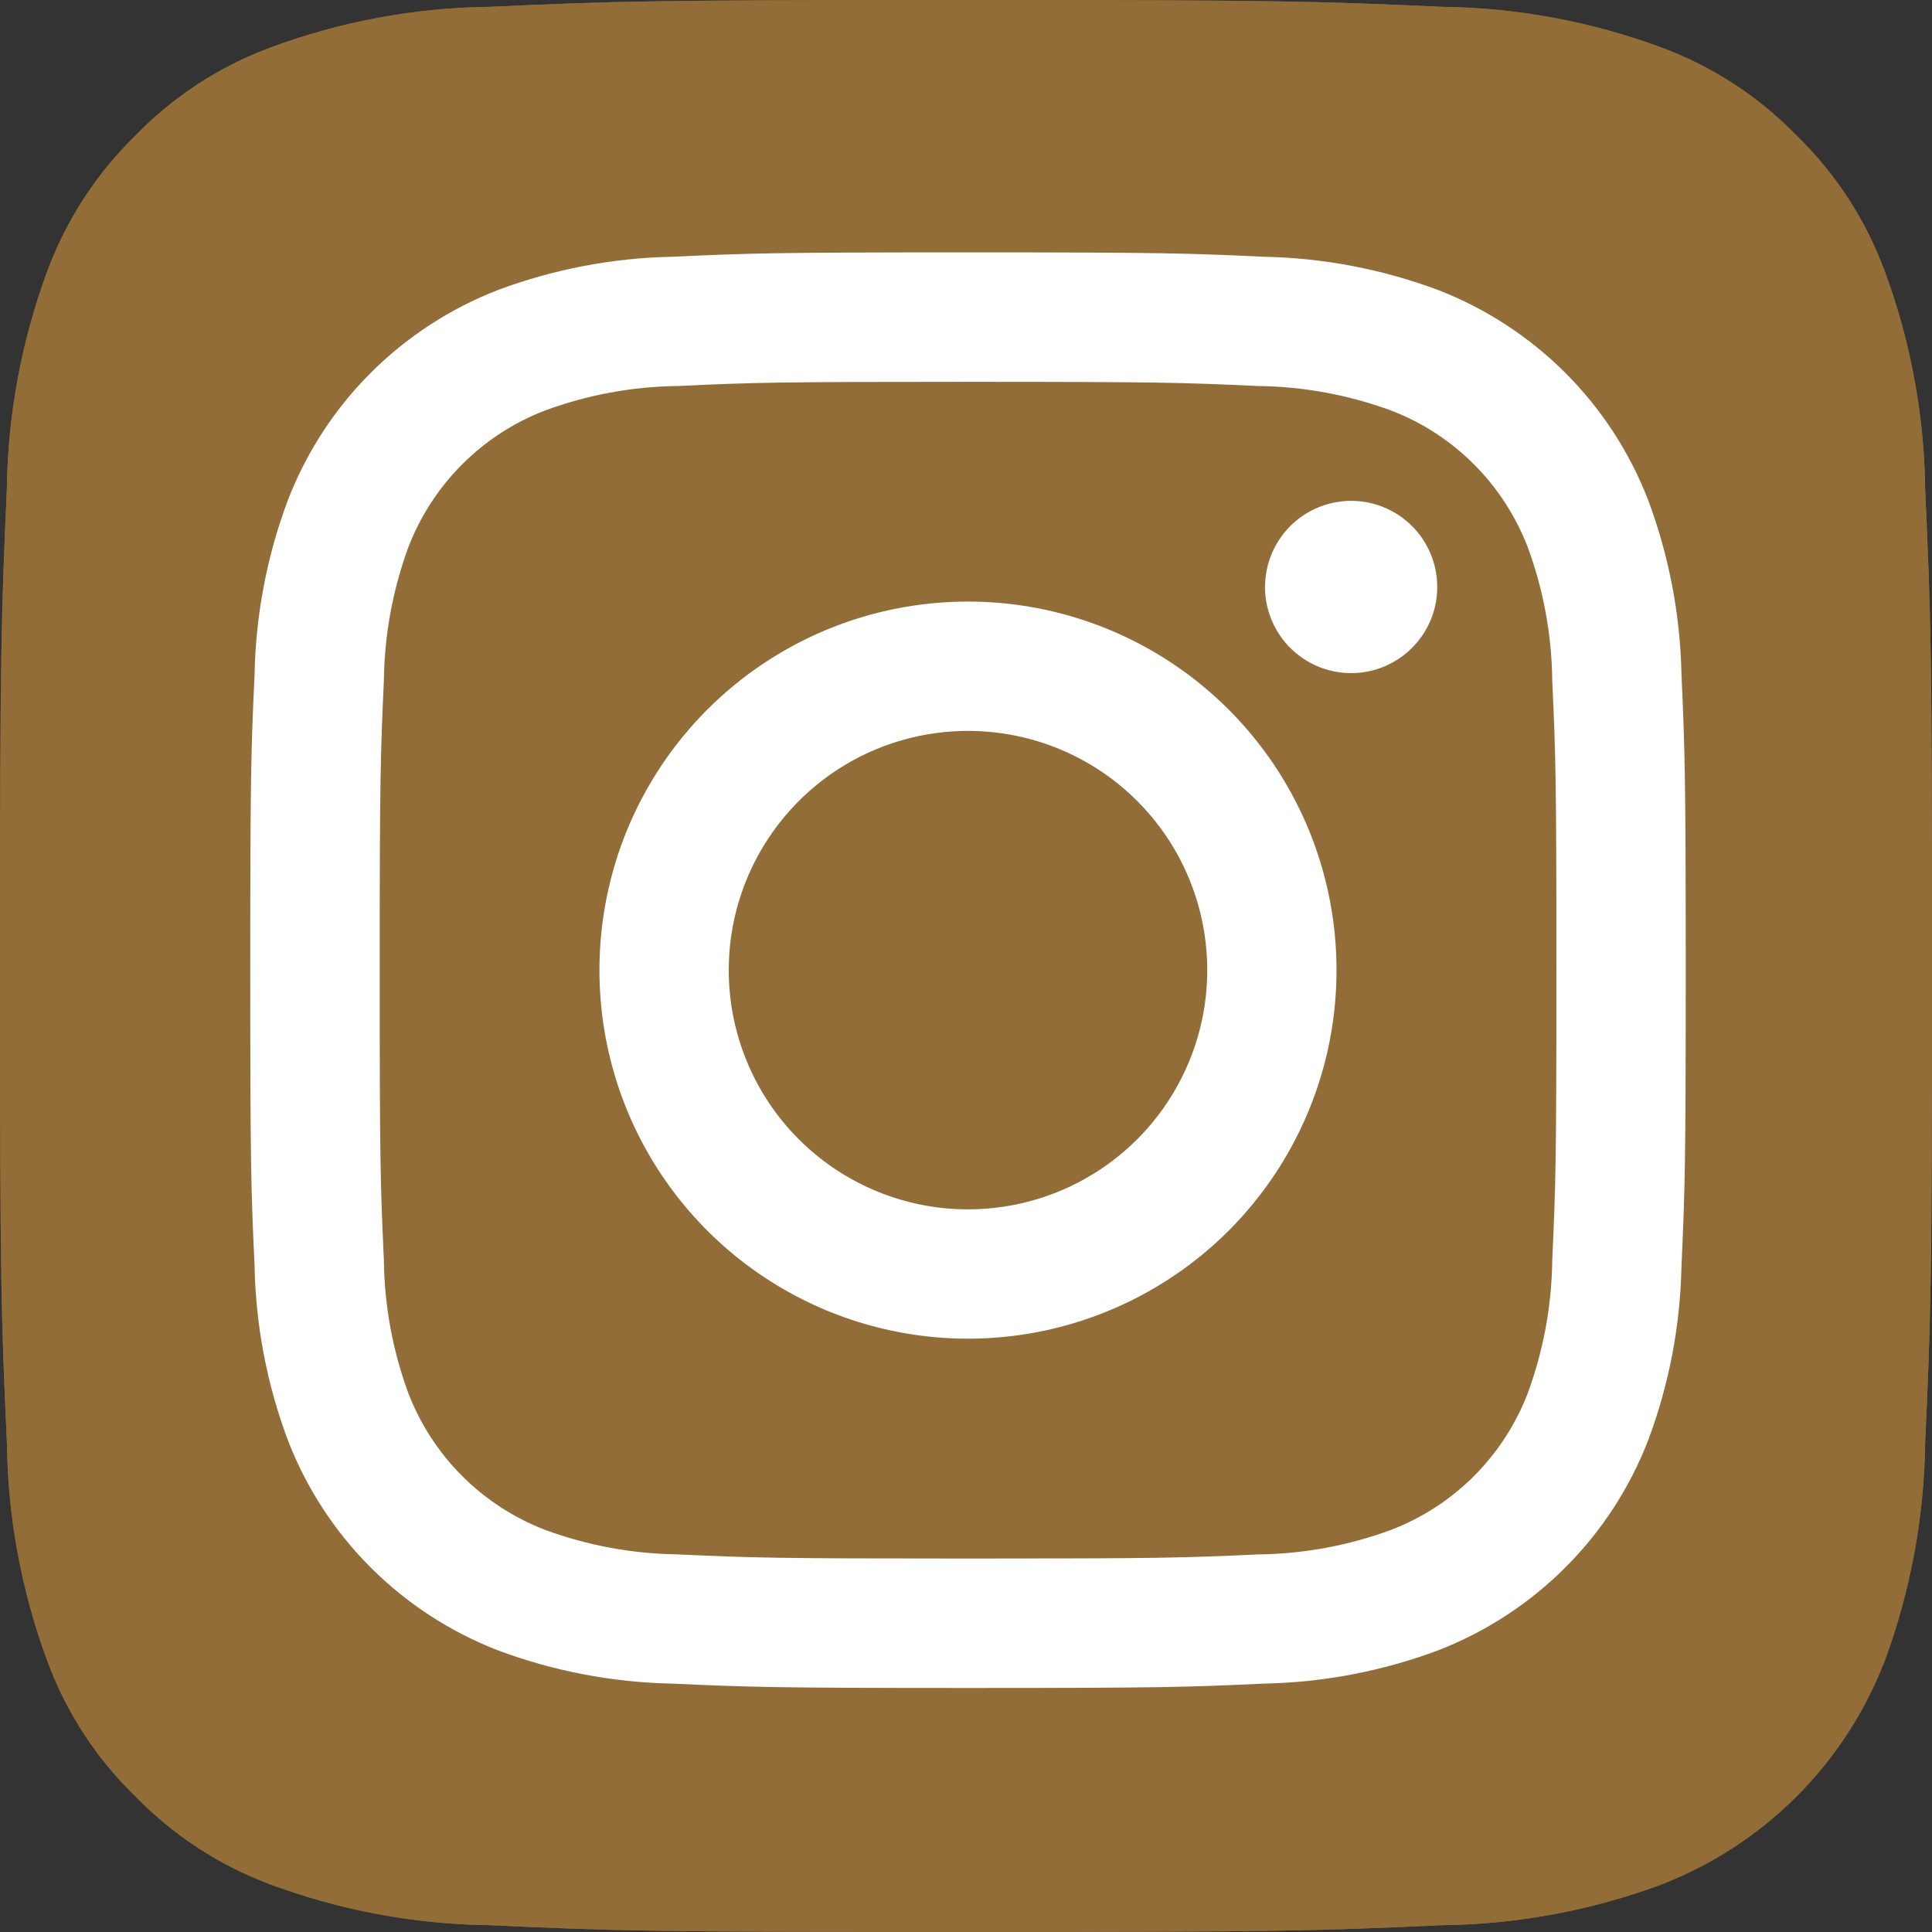
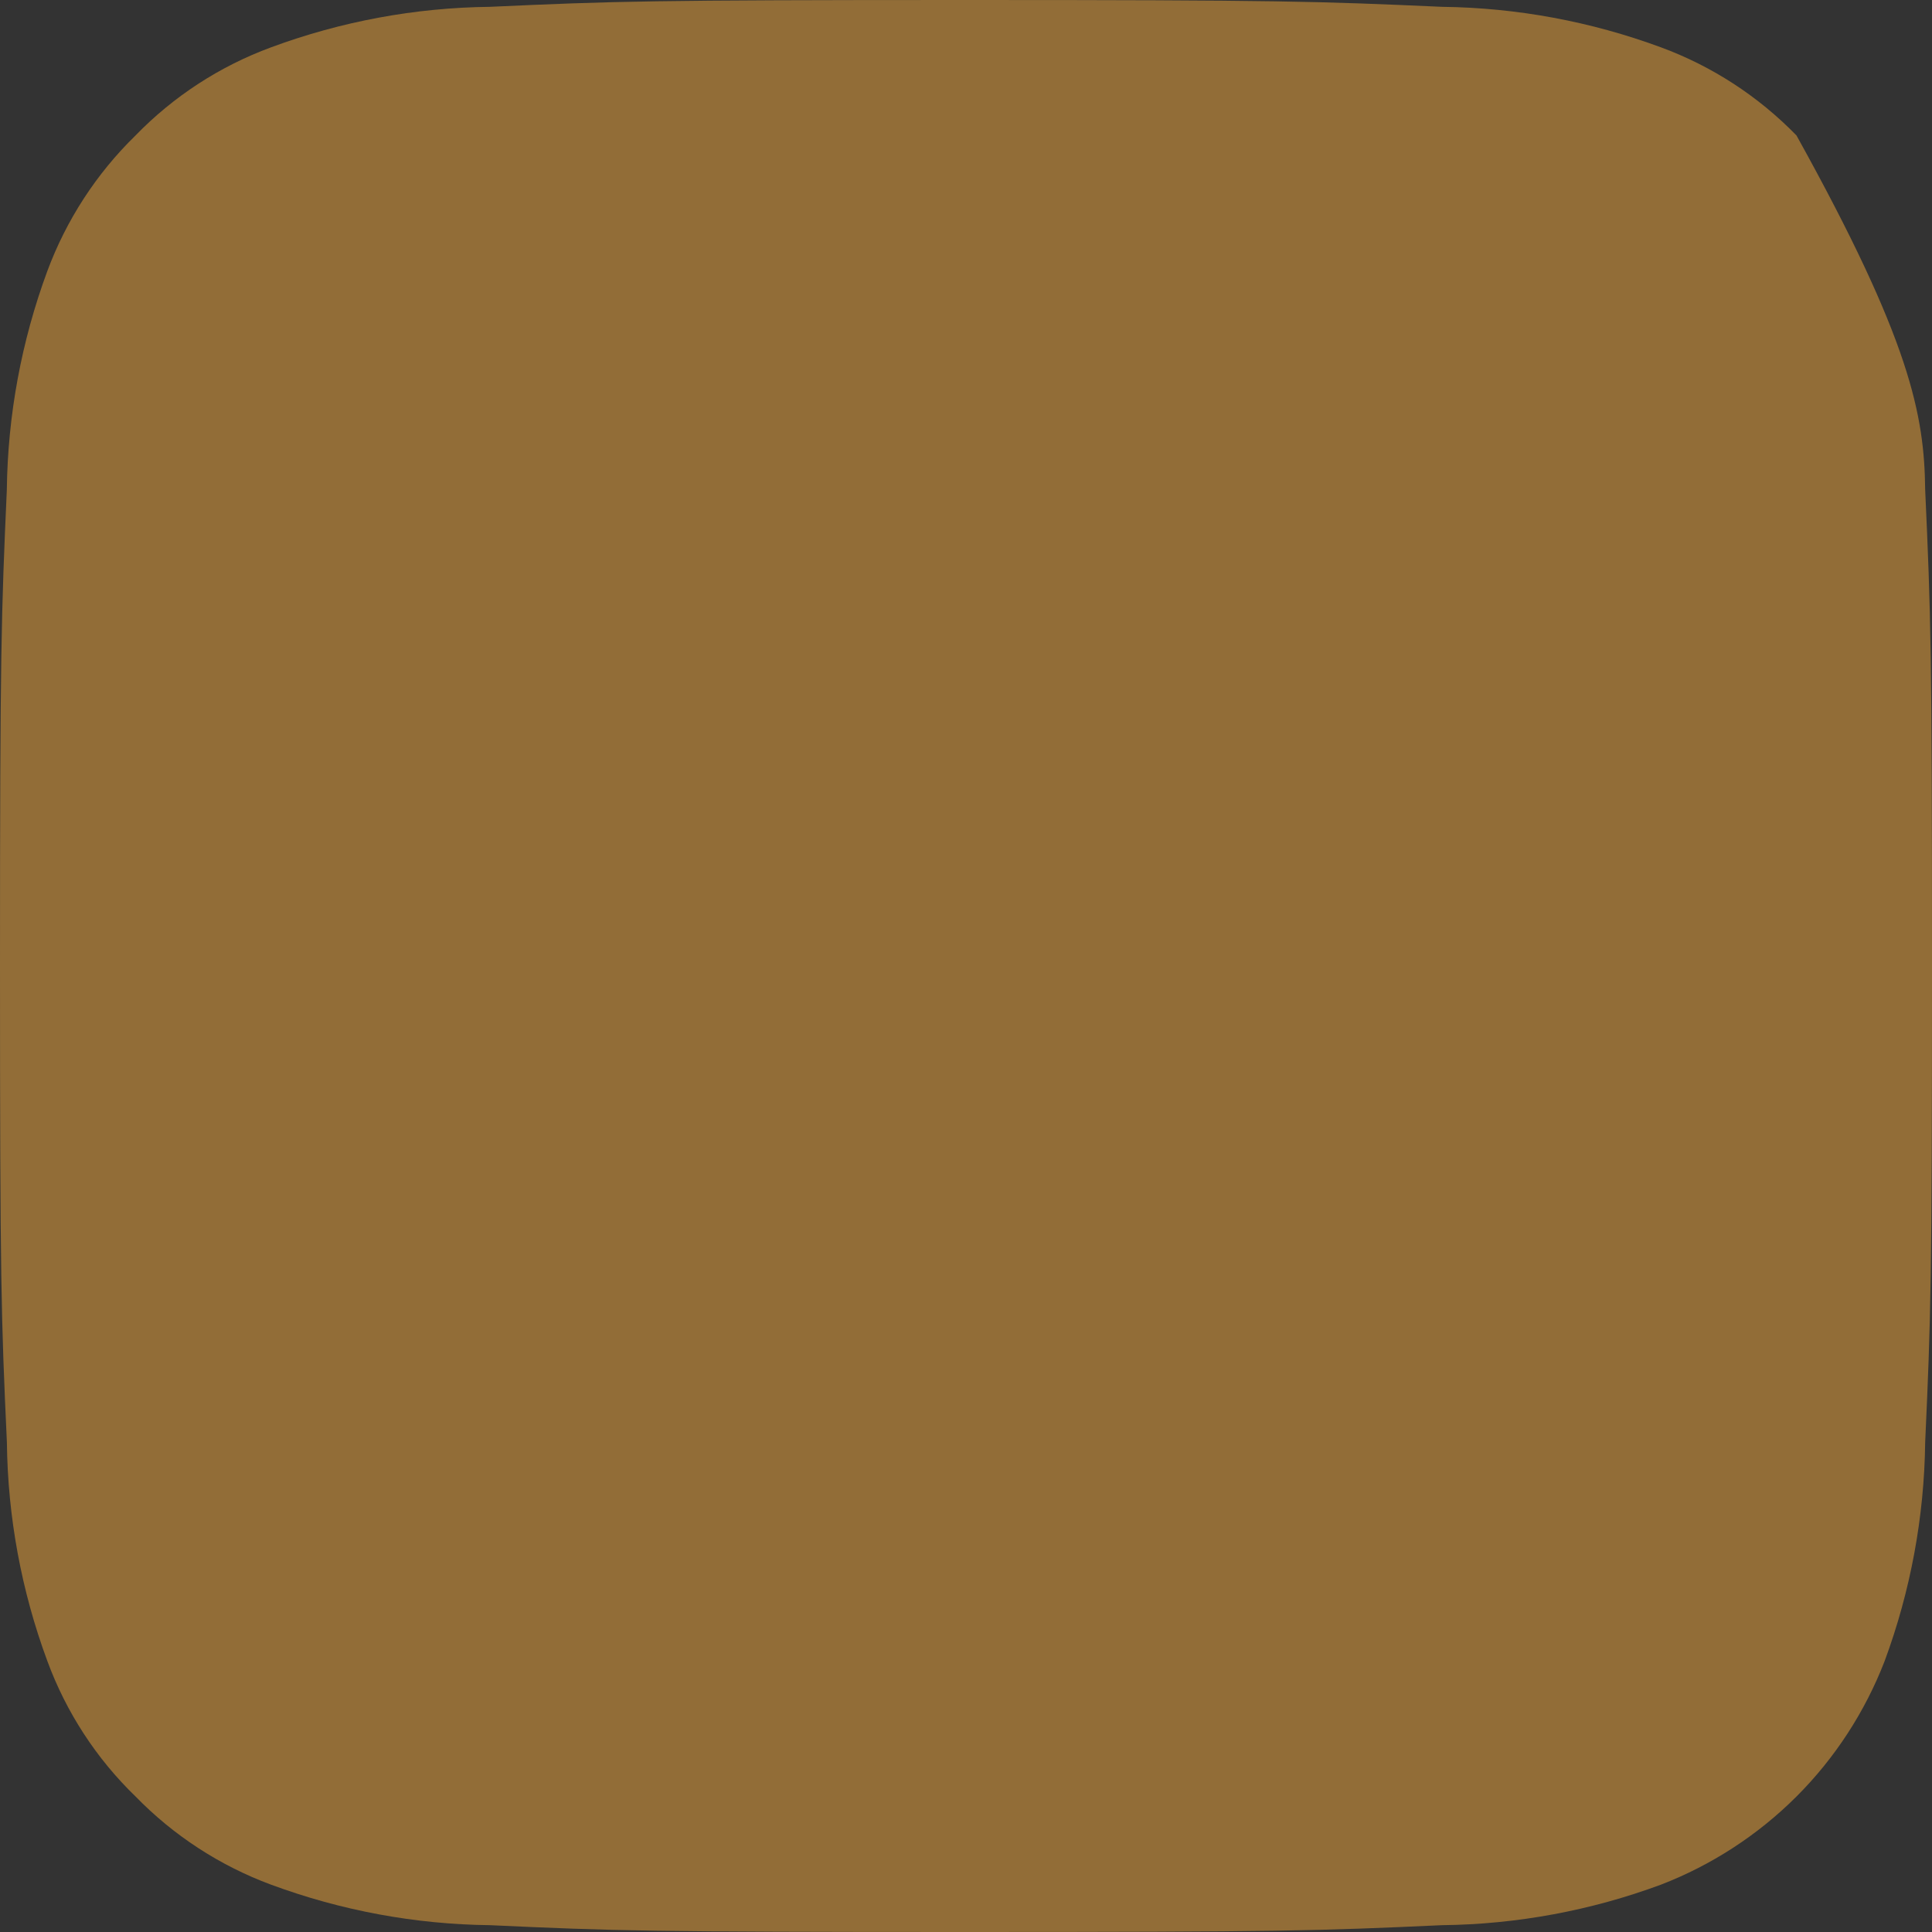
<svg xmlns="http://www.w3.org/2000/svg" width="30" height="30" viewBox="0 0 30 30" fill="none">
  <rect x="0" y="0" width="30" height="30" fill="#333333" stroke="none" />
  <g clip-path="url(#clip0_2092_10904)">
-     <path d="M7.607 29.894C6.447 29.881 5.298 29.668 4.209 29.265C3.415 28.971 2.696 28.503 2.105 27.896C1.496 27.307 1.028 26.588 0.735 25.792C0.332 24.704 0.12 23.555 0.107 22.395C0.018 20.466 0 19.887 0 15C0 10.113 0.02 9.536 0.106 7.606C0.12 6.446 0.333 5.297 0.735 4.209C1.03 3.415 1.497 2.696 2.104 2.104C2.694 1.496 3.413 1.028 4.209 0.735C5.297 0.332 6.446 0.119 7.606 0.106C9.536 0.018 10.115 0 15 0C19.885 0 20.464 0.02 22.394 0.106C23.554 0.12 24.703 0.333 25.791 0.735C26.586 1.028 27.305 1.496 27.896 2.104C28.504 2.694 28.971 3.413 29.265 4.209C29.668 5.297 29.881 6.446 29.894 7.606C29.982 9.537 30 10.115 30 15.001C30 19.887 29.982 20.464 29.894 22.395C29.88 23.555 29.667 24.704 29.265 25.792C28.96 26.581 28.494 27.298 27.896 27.896C27.297 28.494 26.581 28.96 25.791 29.265C24.703 29.668 23.554 29.881 22.393 29.894C20.465 29.982 19.885 30 14.999 30C10.114 30 9.536 29.983 7.607 29.894" fill="#926D37" />
-     <path d="M7.607 29.894C6.447 29.881 5.298 29.668 4.209 29.265C3.415 28.971 2.696 28.503 2.105 27.896C1.496 27.307 1.028 26.588 0.735 25.792C0.332 24.704 0.12 23.555 0.107 22.395C0.018 20.466 0 19.887 0 15C0 10.113 0.02 9.536 0.106 7.606C0.12 6.446 0.333 5.297 0.735 4.209C1.03 3.415 1.497 2.696 2.104 2.104C2.694 1.496 3.413 1.028 4.209 0.735C5.297 0.332 6.446 0.119 7.606 0.106C9.536 0.018 10.115 0 15 0C19.885 0 20.464 0.02 22.394 0.106C23.554 0.12 24.703 0.333 25.791 0.735C26.586 1.028 27.305 1.496 27.896 2.104C28.504 2.694 28.971 3.413 29.265 4.209C29.668 5.297 29.881 6.446 29.894 7.606C29.982 9.537 30 10.115 30 15.001C30 19.887 29.982 20.464 29.894 22.395C29.88 23.555 29.667 24.704 29.265 25.792C28.96 26.581 28.494 27.298 27.896 27.896C27.297 28.494 26.581 28.96 25.791 29.265C24.703 29.668 23.554 29.881 22.393 29.894C20.465 29.982 19.885 30 14.999 30C10.114 30 9.536 29.983 7.607 29.894" fill="#926D37" />
-     <path d="M11.316 15.064C11.316 14.329 11.534 13.611 11.943 13C12.351 12.389 12.931 11.913 13.61 11.632C14.289 11.351 15.036 11.277 15.757 11.421C16.477 11.564 17.139 11.918 17.659 12.438C18.178 12.957 18.532 13.619 18.675 14.34C18.818 15.06 18.745 15.807 18.463 16.486C18.182 17.165 17.706 17.745 17.095 18.153C16.484 18.561 15.765 18.779 15.031 18.779C14.046 18.779 13.101 18.387 12.404 17.691C11.707 16.994 11.316 16.049 11.316 15.064ZM9.308 15.064C9.308 16.196 9.643 17.302 10.272 18.243C10.901 19.184 11.795 19.918 12.841 20.351C13.886 20.784 15.037 20.898 16.147 20.677C17.257 20.456 18.277 19.911 19.078 19.111C19.878 18.31 20.423 17.291 20.644 16.18C20.864 15.07 20.751 13.919 20.318 12.874C19.885 11.828 19.151 10.934 18.21 10.305C17.269 9.677 16.163 9.341 15.031 9.341C14.279 9.341 13.535 9.489 12.841 9.776C12.146 10.064 11.515 10.486 10.984 11.017C10.453 11.549 10.031 12.179 9.743 12.874C9.456 13.568 9.308 14.312 9.308 15.064ZM19.643 9.114C19.643 9.379 19.721 9.637 19.868 9.857C20.015 10.077 20.224 10.249 20.468 10.35C20.712 10.451 20.981 10.478 21.241 10.427C21.5 10.375 21.738 10.248 21.925 10.061C22.113 9.874 22.24 9.636 22.292 9.376C22.343 9.117 22.317 8.848 22.216 8.603C22.115 8.359 21.944 8.15 21.724 8.003C21.504 7.856 21.245 7.777 20.981 7.777C20.626 7.778 20.286 7.918 20.035 8.169C19.785 8.42 19.644 8.76 19.643 9.114M10.529 24.136C9.822 24.128 9.122 23.999 8.459 23.754C7.978 23.568 7.542 23.284 7.177 22.92C6.813 22.556 6.529 22.119 6.343 21.639C6.098 20.976 5.969 20.276 5.961 19.569C5.907 18.394 5.896 18.041 5.896 15.065C5.896 12.089 5.908 11.737 5.961 10.561C5.97 9.855 6.099 9.155 6.343 8.491C6.529 8.011 6.813 7.574 7.177 7.21C7.541 6.845 7.978 6.561 8.459 6.376C9.122 6.131 9.822 6.001 10.529 5.994C11.703 5.939 12.056 5.929 15.031 5.929C18.006 5.929 18.36 5.94 19.535 5.994C20.242 6.002 20.942 6.132 21.605 6.376C22.086 6.561 22.523 6.845 22.887 7.21C23.252 7.574 23.535 8.011 23.721 8.492C23.966 9.155 24.095 9.855 24.103 10.562C24.157 11.738 24.168 12.089 24.168 15.066C24.168 18.042 24.157 18.394 24.103 19.57C24.095 20.276 23.965 20.976 23.721 21.639C23.535 22.12 23.251 22.556 22.887 22.921C22.523 23.285 22.086 23.569 21.605 23.754C20.942 24 20.242 24.129 19.535 24.137C18.361 24.191 18.008 24.201 15.031 24.201C12.055 24.201 11.703 24.19 10.529 24.137M10.436 3.987C9.512 4.005 8.597 4.18 7.73 4.504C6.99 4.791 6.318 5.229 5.756 5.79C5.195 6.351 4.757 7.024 4.471 7.764C4.146 8.63 3.971 9.545 3.953 10.47C3.898 11.658 3.886 12.038 3.886 15.065C3.886 18.092 3.898 18.471 3.953 19.66C3.971 20.585 4.146 21.5 4.471 22.366C4.757 23.106 5.195 23.779 5.756 24.34C6.318 24.901 6.99 25.339 7.73 25.626C8.597 25.95 9.512 26.125 10.436 26.143C11.625 26.197 12.005 26.211 15.031 26.211C18.058 26.211 18.438 26.198 19.626 26.143C20.551 26.125 21.466 25.95 22.332 25.626C23.073 25.339 23.745 24.901 24.306 24.34C24.868 23.779 25.306 23.106 25.592 22.366C25.917 21.5 26.092 20.585 26.11 19.66C26.164 18.471 26.176 18.092 26.176 15.065C26.176 12.038 26.163 11.659 26.11 10.47C26.091 9.545 25.916 8.63 25.592 7.764C25.306 7.024 24.868 6.351 24.307 5.79C23.745 5.229 23.073 4.791 22.333 4.504C21.467 4.18 20.552 4.005 19.627 3.987C18.439 3.932 18.059 3.919 15.033 3.919C12.007 3.919 11.626 3.932 10.437 3.987" fill="white" />
+     <path d="M7.607 29.894C6.447 29.881 5.298 29.668 4.209 29.265C3.415 28.971 2.696 28.503 2.105 27.896C1.496 27.307 1.028 26.588 0.735 25.792C0.332 24.704 0.12 23.555 0.107 22.395C0.018 20.466 0 19.887 0 15C0 10.113 0.02 9.536 0.106 7.606C0.12 6.446 0.333 5.297 0.735 4.209C1.03 3.415 1.497 2.696 2.104 2.104C2.694 1.496 3.413 1.028 4.209 0.735C5.297 0.332 6.446 0.119 7.606 0.106C9.536 0.018 10.115 0 15 0C19.885 0 20.464 0.02 22.394 0.106C23.554 0.12 24.703 0.333 25.791 0.735C26.586 1.028 27.305 1.496 27.896 2.104C29.668 5.297 29.881 6.446 29.894 7.606C29.982 9.537 30 10.115 30 15.001C30 19.887 29.982 20.464 29.894 22.395C29.88 23.555 29.667 24.704 29.265 25.792C28.96 26.581 28.494 27.298 27.896 27.896C27.297 28.494 26.581 28.96 25.791 29.265C24.703 29.668 23.554 29.881 22.393 29.894C20.465 29.982 19.885 30 14.999 30C10.114 30 9.536 29.983 7.607 29.894" fill="#926D37" />
  </g>
  <defs>
    <radialGradient id="paint0_radial_2092_10904" cx="0" cy="0" r="1" gradientUnits="userSpaceOnUse" gradientTransform="translate(1.941 29.343) scale(38.089)">
      <stop offset="0.09" stop-color="#FA8F21" />
      <stop offset="0.78" stop-color="#D82D7E" />
    </radialGradient>
    <radialGradient id="paint1_radial_2092_10904" cx="0" cy="0" r="1" gradientUnits="userSpaceOnUse" gradientTransform="translate(20.78 28.379) scale(33.519)">
      <stop offset="0.64" stop-color="#8C3AAA" stop-opacity="0" />
      <stop offset="1" stop-color="#8C3AAA" />
    </radialGradient>
    <clipPath id="clip0_2092_10904">
      <rect width="30" height="30" fill="white" />
    </clipPath>
  </defs>
</svg>